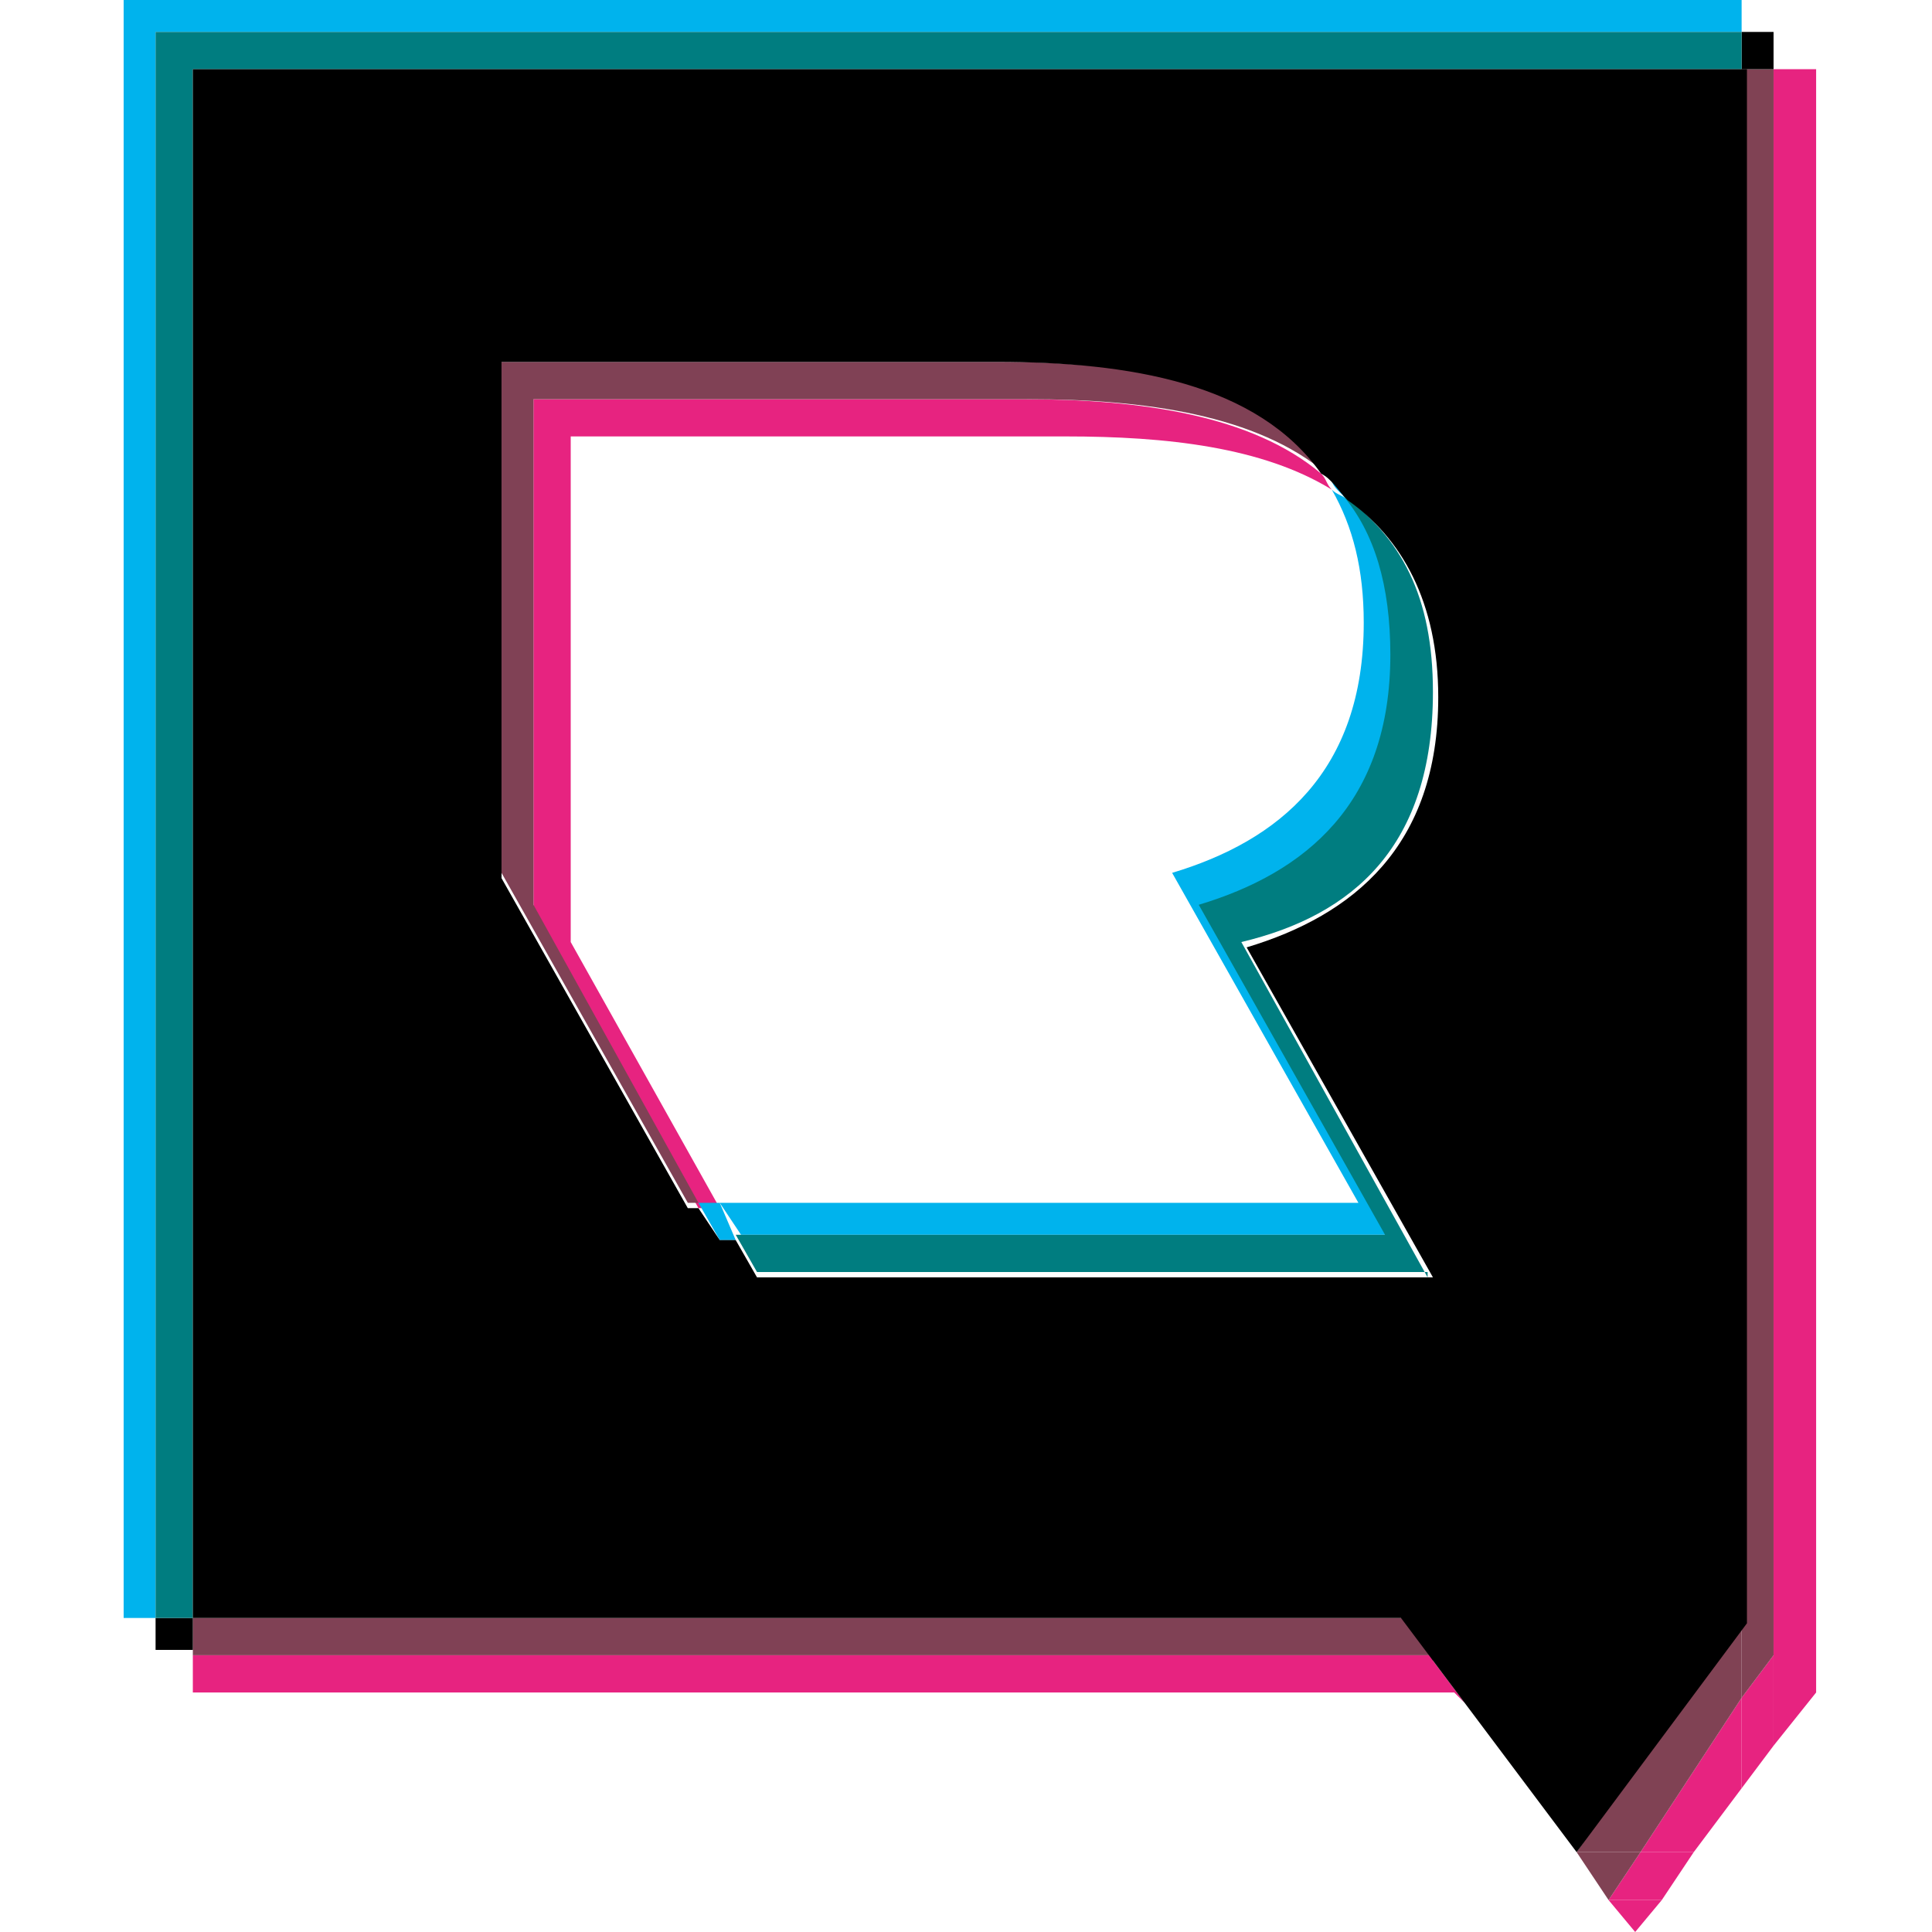
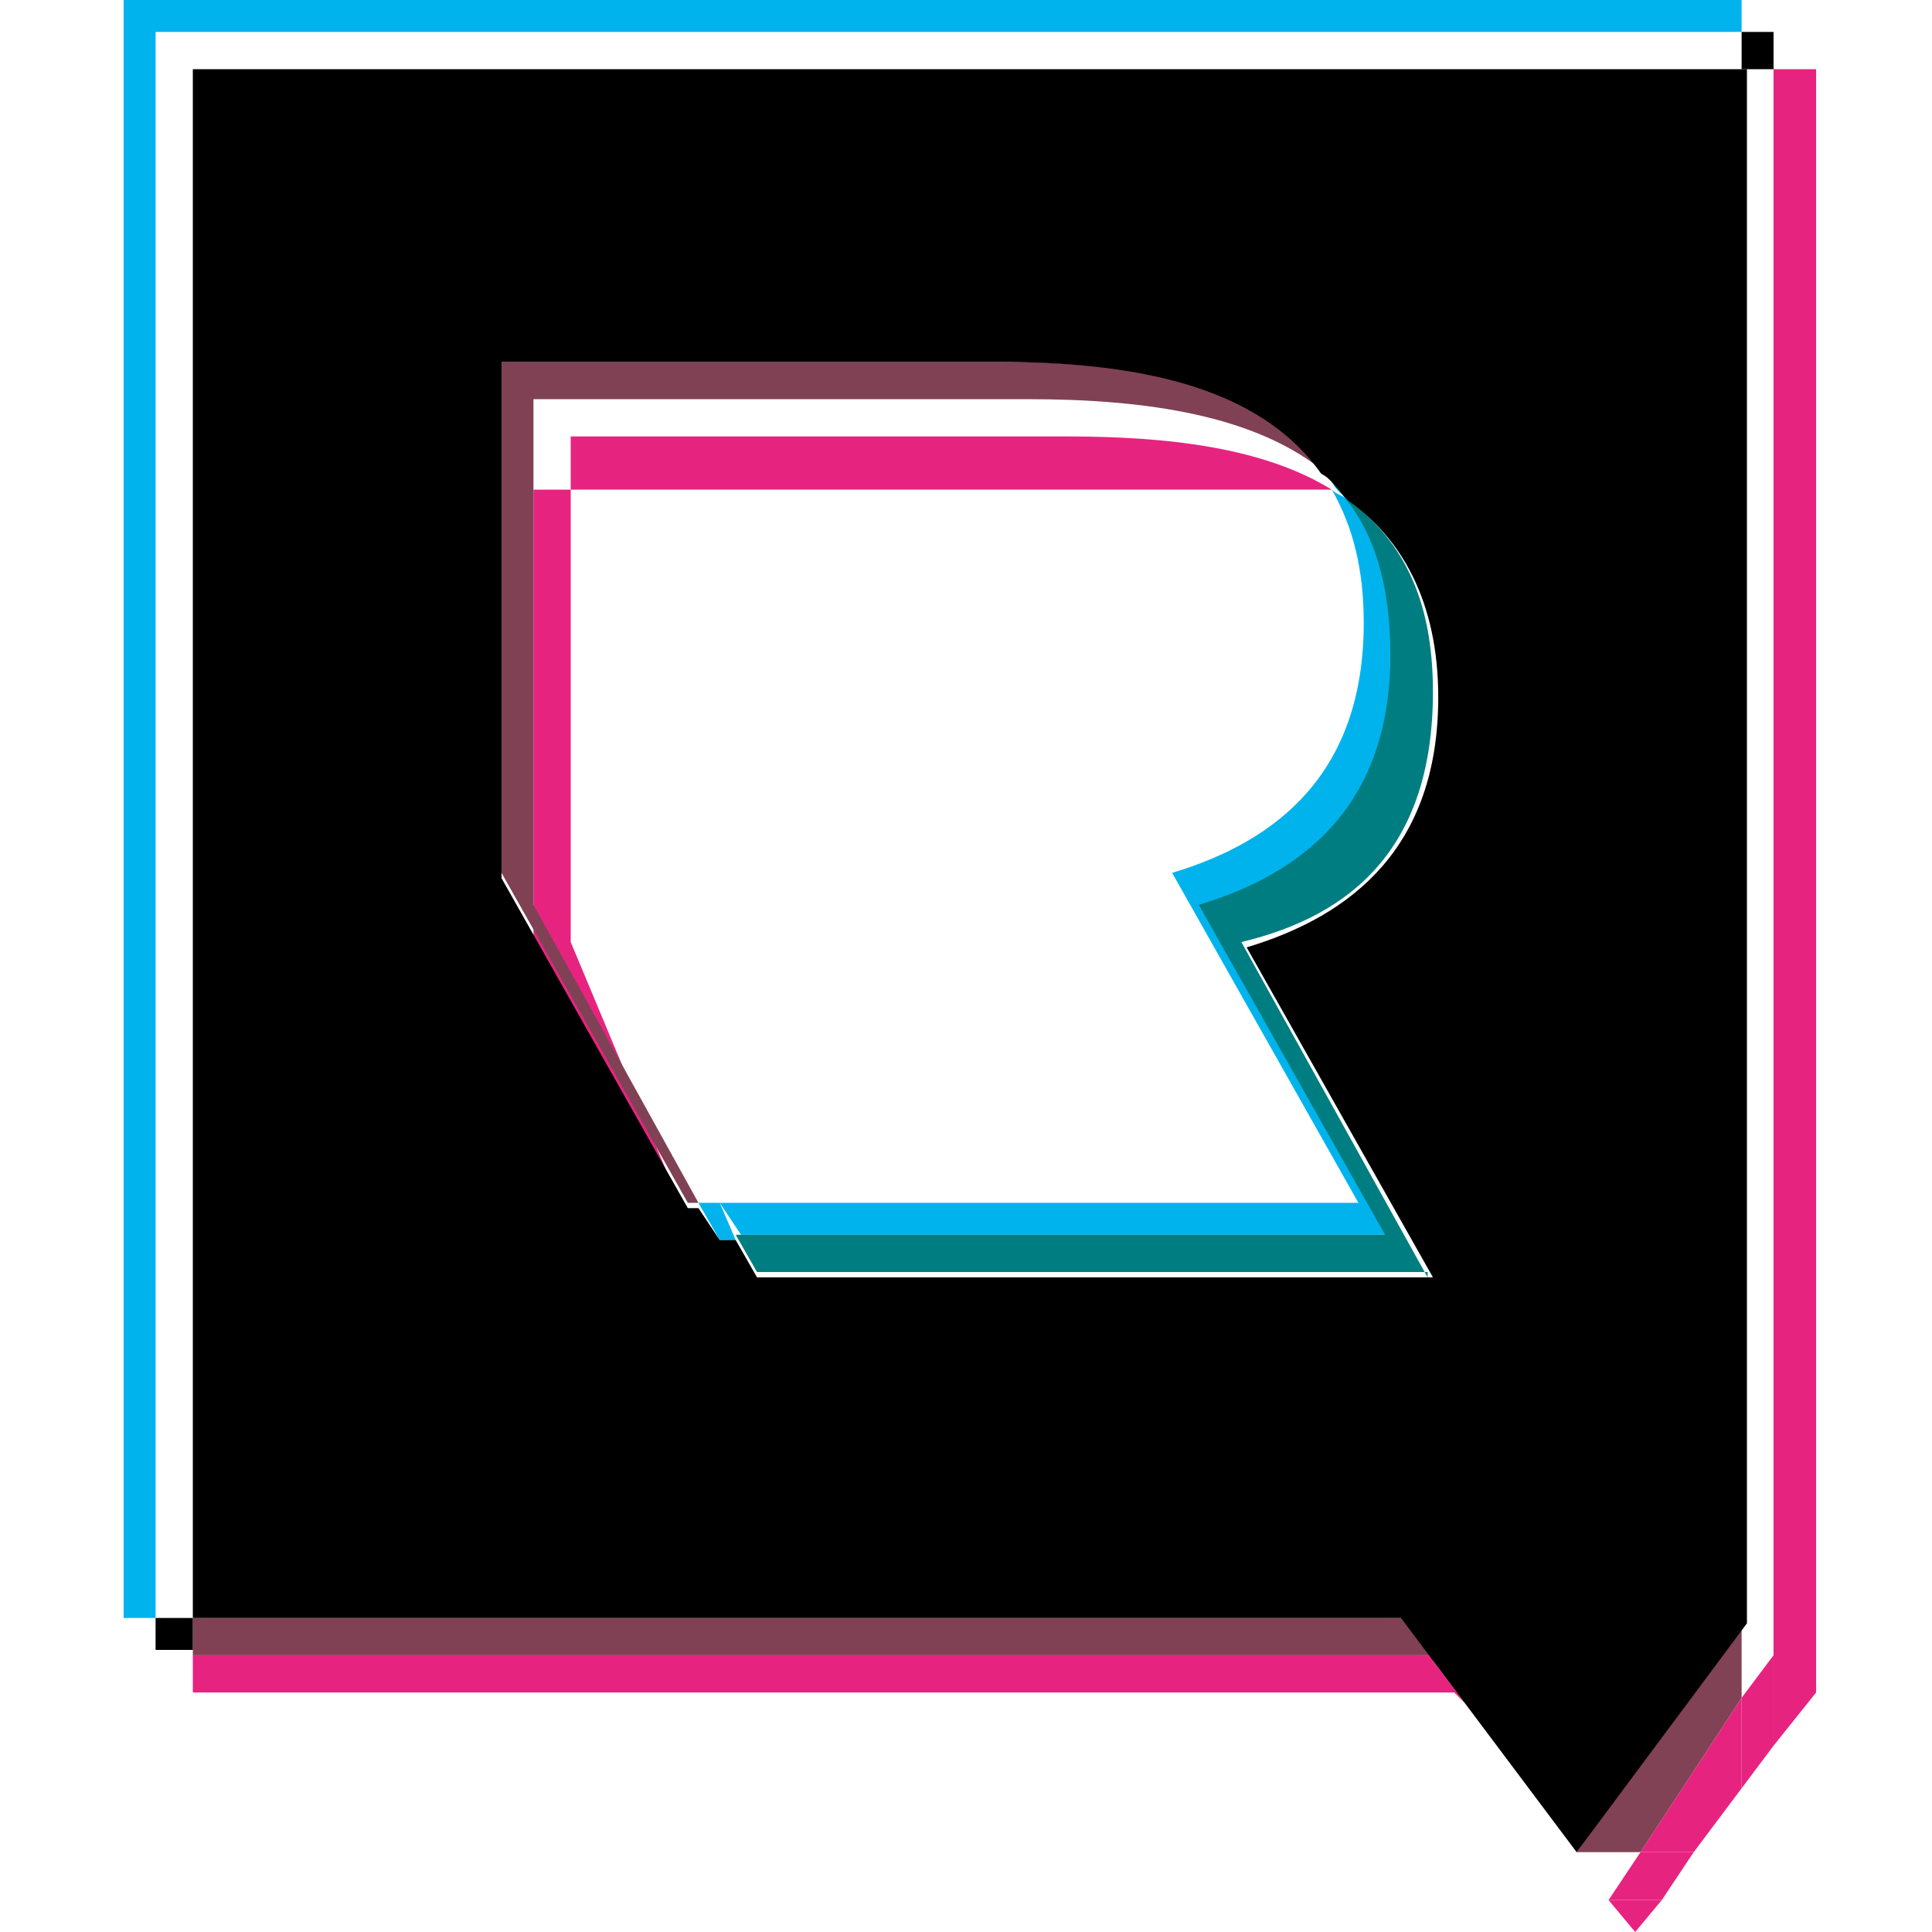
<svg xmlns="http://www.w3.org/2000/svg" xmlns:ns1="http://www.inkscape.org/namespaces/inkscape" xmlns:ns2="http://sodipodi.sourceforge.net/DTD/sodipodi-0.dtd" ns1:version="1.0 (4035a4fb49, 2020-05-01)" height="500" width="500" ns2:docname="favicon.svg" id="svg147" xml:space="preserve" viewBox="0 0 500 500" y="0px" x="0px" version="1.1">
  <defs id="defs151">
	
	

		
		
	</defs>
  <ns2:namedview ns1:current-layer="svg147" ns1:window-maximized="1" ns1:window-y="-8" ns1:window-x="-8" ns1:cy="199.36863" ns1:cx="25.738024" ns1:zoom="0.65204618" showgrid="false" id="namedview149" ns1:window-height="847" ns1:window-width="1600" ns1:pageshadow="2" ns1:pageopacity="0" guidetolerance="10" gridtolerance="10" objecttolerance="10" borderopacity="1" bordercolor="#666666" pagecolor="#ffffff" />
  <style id="style2" type="text/css">
	.st0{fill:#172124;}
	.st1{fill:#FFFFFF;}
	.st2{fill:#E72380;}
	.st3{fill:#252223;}
	.st4{fill:#231F20;}
	.st5{fill:#0080A9;}
	.st6{fill:#C2A028;}
	.st7{fill:none;}
	.st8{fill:#00B3ED;}
	.st9{fill:#804254;}
	.st10{fill:#804155;}
	.st11{fill:#007D80;}
	.st12{fill:none;stroke:#000000;stroke-miterlimit:10;}
	.st13{fill:#E6F0F5;}
	.st14{fill:#AD5680;}
	.st15{fill:#0082BC;}
	.st16{fill:#B78080;}
	.st17{fill:#809FBE;}
	.st18{fill:#101617;}
	.st19{clip-path:url(#SVGID_10_);}
	.st20{fill:none;stroke:#808080;stroke-miterlimit:10;}
	.st21{clip-path:url(#SVGID_12_);}
	.st22{clip-path:url(#SVGID_14_);}
	.st23{clip-path:url(#SVGID_16_);}
	.st24{fill-rule:evenodd;clip-rule:evenodd;fill:#FFFFFF;}
	.st25{fill-rule:evenodd;clip-rule:evenodd;}
	.st26{opacity:0.5;}
	.st27{fill:#808080;}
	.st28{clip-path:url(#SVGID_28_);}
	.st29{fill:none;stroke:#0080BA;stroke-width:0.6;stroke-miterlimit:10;}
	.st30{fill:none;stroke:#FFFFFF;stroke-width:0.6;stroke-miterlimit:10;}
	.st31{clip-path:url(#SVGID_34_);}
	.st32{clip-path:url(#SVGID_42_);}
	.st33{clip-path:url(#SVGID_48_);}
	.st34{clip-path:url(#SVGID_56_);}
	.st35{clip-path:url(#SVGID_58_);}
	.st36{clip-path:url(#SVGID_60_);}
	.st37{clip-path:url(#SVGID_62_);}
	.st38{display:none;}
	.st39{display:inline;opacity:0.4;}
	.st40{fill:#A1A2A3;}
	.st41{fill:#B8B8B9;}
</style>
  <g id="Layer_2">
</g>
  <g transform="matrix(13.774,0,0,13.774,32,0)" id="g115">
    <polygon id="polygon41" points="30.4,33.6 30.4,34.8 29.5,34.8 28.9,35.7 31,35.7 31,32.8 " class="st7" />
    <polygon id="polygon43" points="29.5,34.8 30.4,34.8 30.4,33.6 " class="st7" />
    <polygon id="polygon45" points="0.6,31.1 0.6,34.8 1.3,34.8 1.3,31.8 1.3,31.1 " class="st7" />
    <polygon id="polygon47" points="0,34.8 0.6,34.8 0.6,31.1 0.6,30.4 0,30.4 " class="st7" />
    <path id="path49" d="m 8.4,8.2 v 9.6 l 2.7,4.9 h 12 l -3.5,-6.2 c 2.1,-0.5 3.6,-1.8 3.6,-4.7 0,-1 -0.2,-1.9 -0.6,-2.5 -1.3,-0.8 -3.1,-1 -5,-1 H 8.4 Z" class="st7" />
    <polygon id="polygon51" points="1.3,34.8 27.3,34.8 25.2,32 25,31.8 1.3,31.8 " class="st7" />
    <polygon id="polygon53" points="" class="st7" />
    <rect id="rect55" height="0.9" width="0.7" class="st7" y="34.8" x="0.6" />
    <polygon id="polygon57" points="1.3,36.3 28.4,36.3 27.9,35.7 1.3,35.7 " class="st7" />
    <polygon id="polygon59" points="31,32.8 31,35.7 28.9,35.7 28.4,36.3 31.8,36.3 31.8,31.8 " class="st7" />
    <polygon id="polygon61" points="27.3,34.8 1.3,34.8 1.3,35.7 27.9,35.7 " class="st7" />
    <polygon id="polygon63" points="25,31.8 25.2,32 24.6,31.2 24.6,31.1 1.3,31.1 1.3,31.8 " class="st2" />
-     <polygon id="polygon65" points="" class="st2" />
    <polygon id="polygon67" points="28.4,36.3 28.9,35.7 27.9,35.7 " class="st2" />
    <polygon id="polygon69" points="30.4,33.6 30.4,31.9 28.5,34.8 29.5,34.8 " class="st2" />
-     <path id="path71" d="M 8.4,17.7 V 8.2 h 9.3 c 1.9,0 3.7,0.2 5,1 C 22.6,9.1 22.6,9 22.5,8.9 21.2,7.8 19.1,7.5 16.9,7.5 H 7.7 v 9.6 l 3.1,5.6 h 0.4 z" class="st2" />
+     <path id="path71" d="M 8.4,17.7 V 8.2 h 9.3 c 1.9,0 3.7,0.2 5,1 H 7.7 v 9.6 l 3.1,5.6 h 0.4 z" class="st2" />
    <polygon id="polygon73" points="31,32.8 31.8,31.8 31.8,1.3 31,1.3 31,31.1 " class="st2" />
    <polygon id="polygon75" points="31,32.8 31,31.1 30.4,31.9 30.4,33.6 " class="st2" />
    <polygon id="polygon77" points="27.9,35.7 28.9,35.7 29.5,34.8 28.5,34.8 " class="st2" />
    <polygon id="polygon79" points="27.3,34.8 27.9,35.7 " class="st2" />
    <polygon id="polygon81" points="0.6,30.4 0.6,0.6 30.4,0.6 30.4,0 0,0 0,30.4 " class="st8" />
    <path id="path83" d="m 20.3,17.1 c 2.1,-0.5 3.6,-1.8 3.6,-4.7 0,-1.3 -0.3,-2.3 -0.9,-3 -0.1,-0.1 -0.2,-0.1 -0.3,-0.2 0.4,0.7 0.6,1.5 0.6,2.5 0,2.8 -1.6,4.1 -3.6,4.7 l 3.5,6.2 h -12 l 0.4,0.6 h 12.2 z" class="st8" />
    <polygon id="polygon85" points="25.2,32 27.3,34.8 " class="st8" />
    <path id="path87" d="M 23,9.4 C 22.9,9.2 22.7,9.1 22.6,8.9 c 0.1,0.1 0.1,0.2 0.2,0.3 0,0 0.1,0.1 0.2,0.2 z" class="st8" />
    <polygon id="polygon89" points="27.3,34.8 24.6,31.2 25.2,32 " class="st8" />
    <polygon id="polygon91" points="11.2,23.3 11.5,23.3 11.2,22.6 10.8,22.6 " class="st8" />
-     <polygon id="polygon93" points="28.5,34.8 27.3,34.8 27.9,35.7 " class="st9" />
-     <polygon id="polygon95" points="31,31.1 31,1.3 30.4,1.3 30.4,30.4 30.4,31.9 " class="st9" />
    <polygon id="polygon97" points="28.5,34.8 30.4,31.9 30.4,30.4 27.3,34.8 " class="st9" />
    <polygon id="polygon99" points="1.3,30.4 1.3,31.1 24.6,31.1 24.6,31.2 24.1,30.4 " class="st10" />
    <path id="path101" d="M 7.7,7.5 H 17 c 2.2,0 4.3,0.3 5.6,1.4 C 21.4,7.2 19,6.8 16.5,6.8 H 7.1 v 9.6 l 3.5,6.2 h 0.2 L 7.7,17 Z" class="st10" />
    <path id="path103" d="M 24.5,24 21,17.7 c 2.1,-0.5 3.6,-1.8 3.6,-4.7 0,-1.8 -0.6,-2.9 -1.7,-3.7 0.6,0.7 0.9,1.7 0.9,3 0,2.8 -1.6,4.1 -3.6,4.7 l 3.5,6.2 H 11.5 l 0.4,0.7 h 12.6 z" class="st11" />
    <g id="g111">
      <rect id="rect105" height="0.7" width="0.6" y="0.6" x="30.4" />
      <rect id="rect107" height="0.6" width="0.7" y="30.4" x="0.6" />
-       <polygon id="polygon109" points="0.6,0.6 0.6,30.4 1.3,30.4 1.3,1.3 30.4,1.3 30.4,0.6 " class="st11" />
    </g>
    <path id="path113" d="m 24.6,31.2 2.7,3.6 3.2,-4.3 V 1.3 H 1.3 V 30.4 H 24 Z M 11.2,23.3 10.8,22.7 H 10.6 L 7.1,16.5 V 6.8 h 9.3 c 2.5,0 4.9,0.4 6.1,2.1 0.2,0.1 0.3,0.3 0.5,0.5 1,0.7 1.7,1.9 1.7,3.7 0,2.8 -1.6,4.1 -3.6,4.7 L 24.6,24 H 11.9 l -0.4,-0.7 z" />
  </g>
  <g class="st38" id="Layer_3">
    <g id="g144" class="st39">
      <g id="g142">
        <rect id="rect136" height="12748.9" width="69.3" class="st41" y="-1601.9" x="-0.8" />
        <rect id="rect138" height="12748.9" width="11" class="st40" y="-1601.9" x="68.4" />
        <rect id="rect140" height="12748.9" width="69.3" class="st41" y="-1601.9" x="79.4" />
      </g>
    </g>
  </g>
</svg>